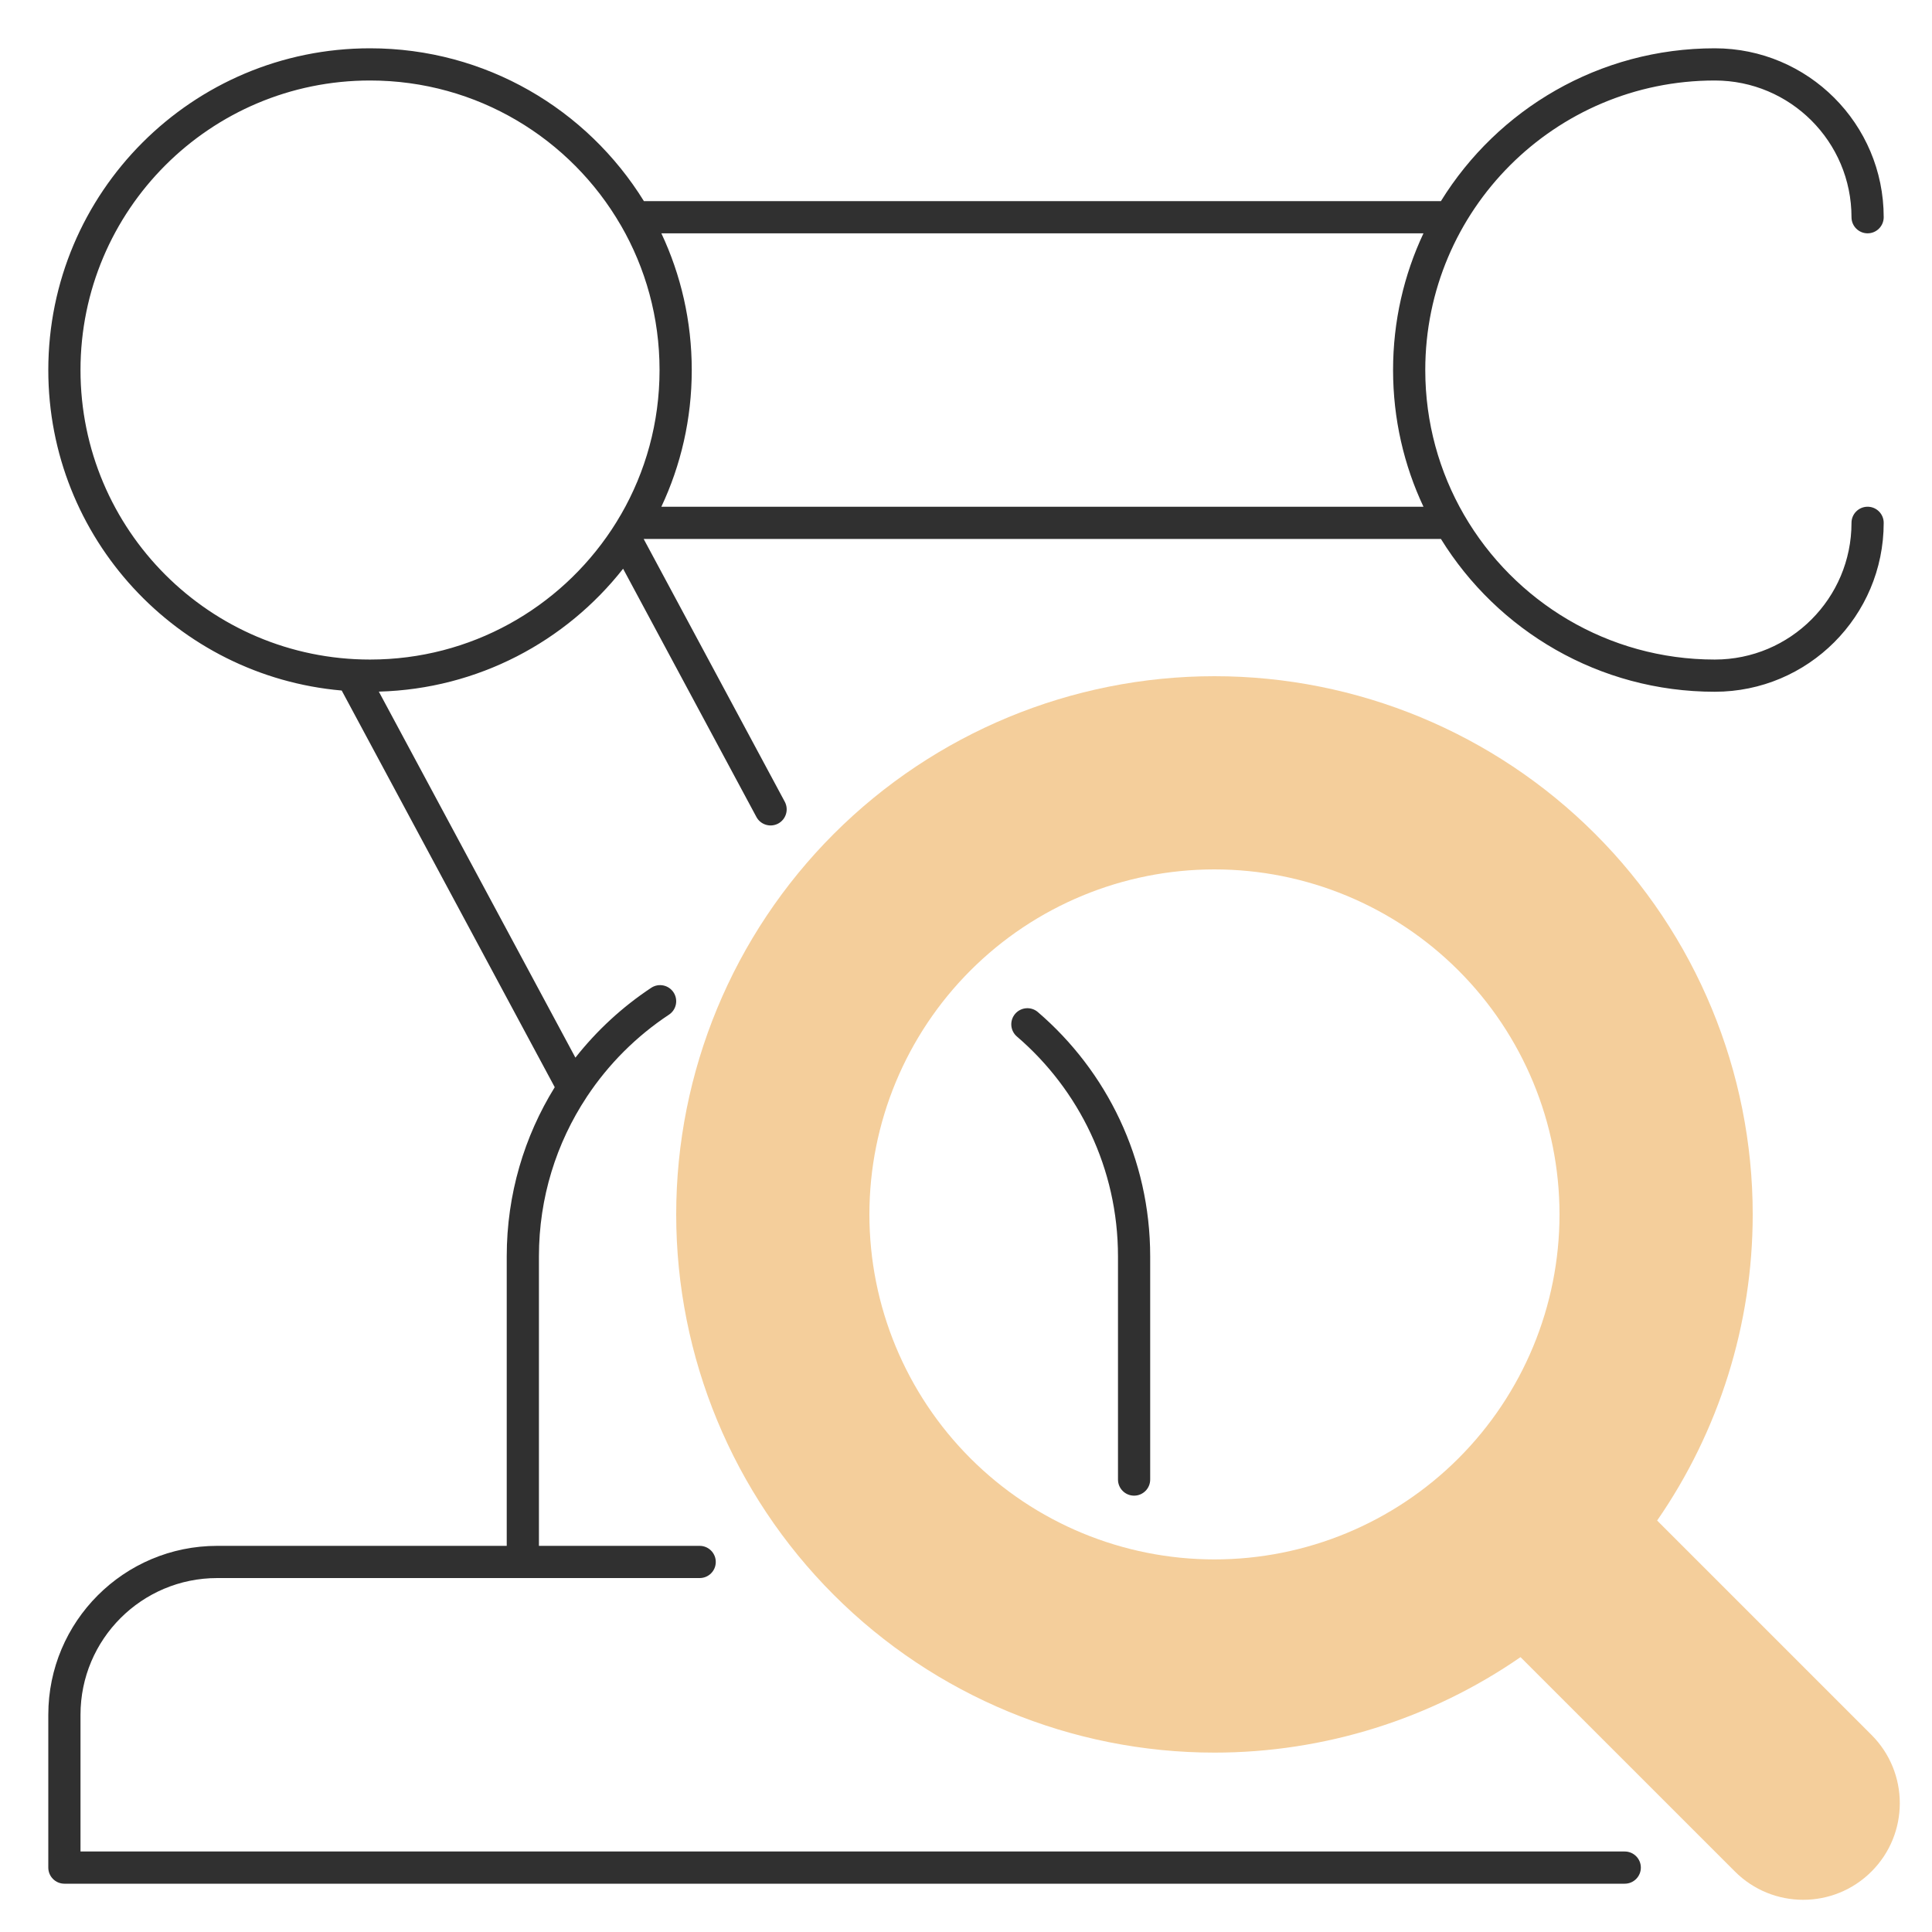
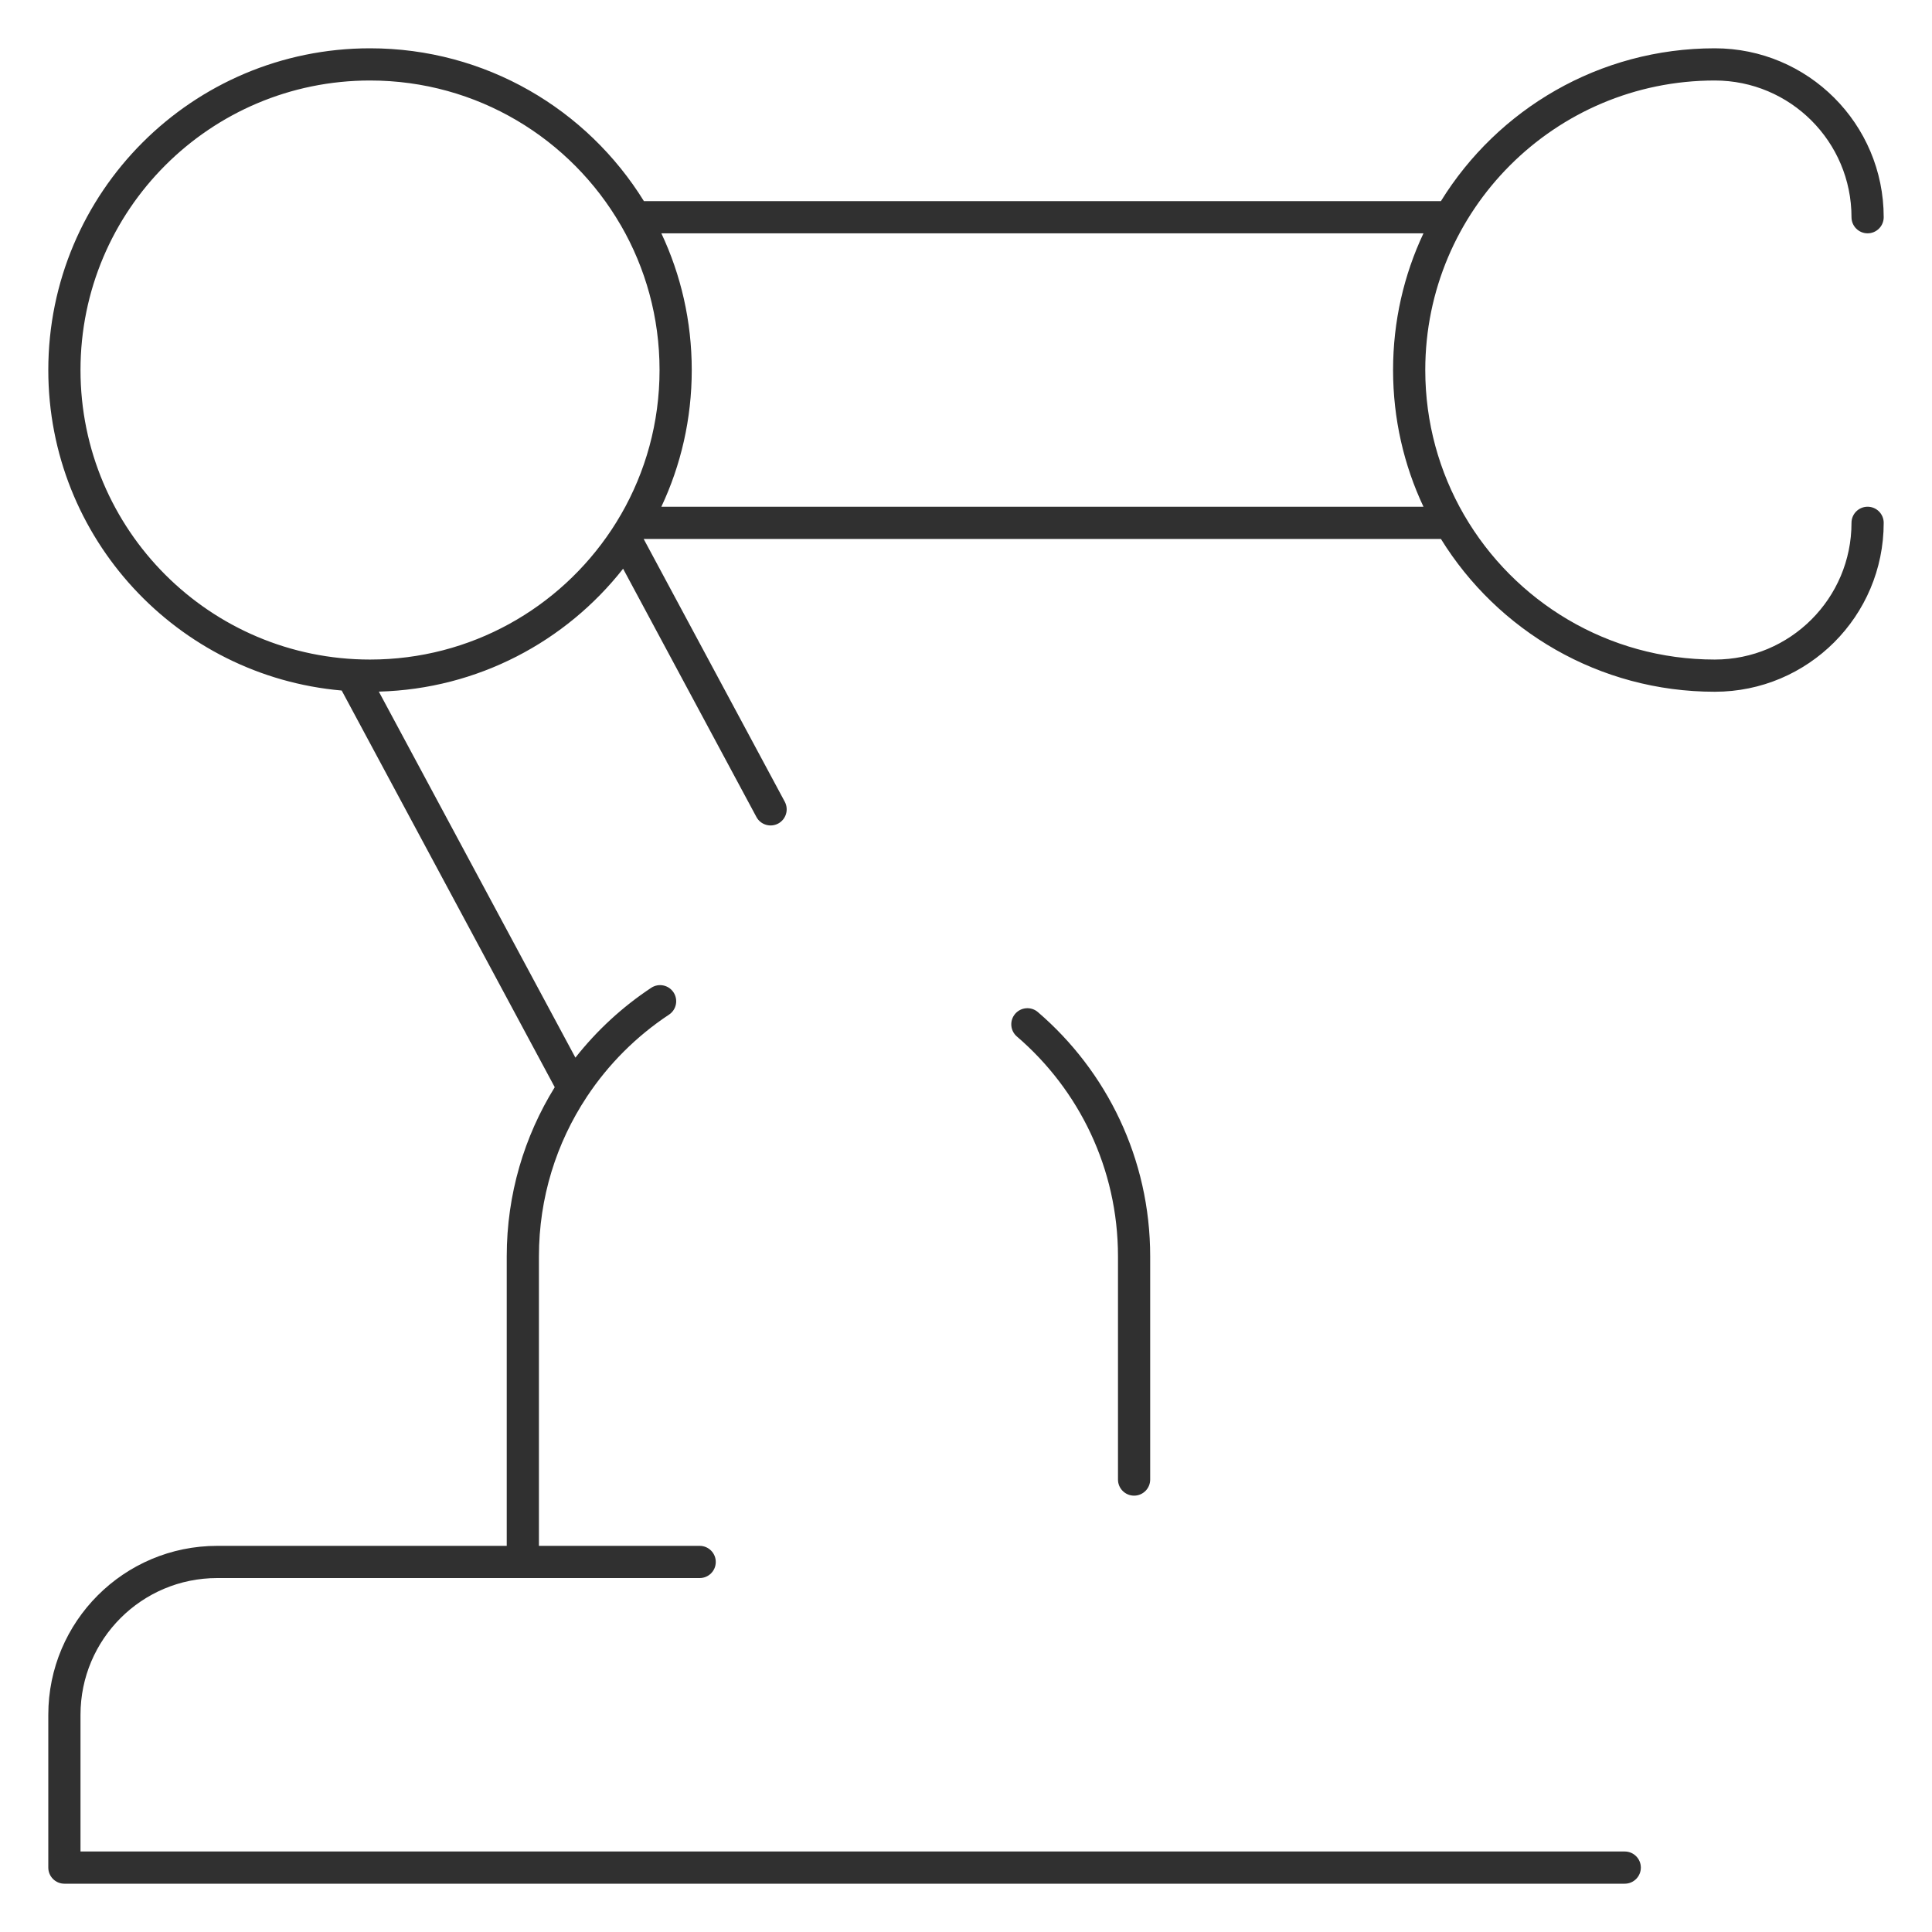
<svg xmlns="http://www.w3.org/2000/svg" width="60" height="60" viewBox="0 0 60 60" fill="none">
  <path fill-rule="evenodd" clip-rule="evenodd" d="M1.5 11.492C1.5 5.973 5.973 1.5 11.492 1.5C15.086 1.5 18.236 3.398 19.997 6.246H44.749C46.509 3.398 49.66 1.5 53.254 1.5C56.151 1.5 58.5 3.849 58.5 6.746C58.5 7.022 58.276 7.246 58 7.246C57.724 7.246 57.5 7.022 57.5 6.746C57.5 4.401 55.599 2.5 53.254 2.5C48.288 2.5 44.263 6.526 44.263 11.492C44.263 13.127 44.699 14.66 45.462 15.981C45.465 15.985 45.467 15.989 45.469 15.993C47.025 18.678 49.929 20.483 53.254 20.483C55.599 20.483 57.5 18.582 57.5 16.237C57.5 15.961 57.724 15.737 58 15.737C58.276 15.737 58.5 15.961 58.5 16.237C58.5 19.134 56.151 21.483 53.254 21.483C49.66 21.483 46.509 19.585 44.749 16.737H19.997C19.995 16.74 19.994 16.742 19.993 16.744L24.372 24.899C24.502 25.142 24.411 25.445 24.168 25.576C23.925 25.706 23.621 25.615 23.491 25.372L19.351 17.662C17.574 19.922 14.843 21.396 11.765 21.479L17.87 32.846C18.533 32.004 19.328 31.27 20.224 30.677C20.454 30.525 20.765 30.588 20.917 30.819C21.069 31.049 21.006 31.359 20.776 31.511C19.766 32.179 18.9 33.044 18.231 34.052C18.227 34.059 18.222 34.066 18.217 34.074C17.281 35.492 16.737 37.191 16.737 39.017V48.008H21.729C22.005 48.008 22.229 48.232 22.229 48.508C22.229 48.785 22.005 49.008 21.729 49.008H6.746C4.401 49.008 2.5 50.909 2.5 53.254V57.5H50.458C50.734 57.5 50.958 57.724 50.958 58C50.958 58.276 50.734 58.5 50.458 58.5H2C1.724 58.5 1.5 58.276 1.5 58V53.254C1.5 50.357 3.849 48.008 6.746 48.008H15.737V39.017C15.737 37.09 16.283 35.29 17.228 33.764L10.612 21.445C5.506 20.999 1.5 16.713 1.5 11.492ZM19.001 16.438C18.998 16.443 18.995 16.448 18.991 16.453C17.381 18.882 14.623 20.483 11.492 20.483C6.526 20.483 2.5 16.457 2.5 11.492C2.5 6.526 6.526 2.5 11.492 2.5C14.817 2.5 17.721 4.305 19.276 6.99C19.279 6.994 19.281 6.998 19.284 7.002C20.047 8.323 20.483 9.856 20.483 11.492C20.483 13.127 20.047 14.66 19.284 15.981C19.281 15.985 19.279 15.989 19.276 15.993C19.189 16.145 19.097 16.293 19.001 16.438ZM20.539 15.737H44.207C43.601 14.449 43.263 13.01 43.263 11.492C43.263 9.973 43.601 8.534 44.207 7.246H20.539C21.145 8.534 21.483 9.973 21.483 11.492C21.483 13.01 21.145 14.449 20.539 15.737ZM31.527 31.485C31.707 31.276 32.022 31.251 32.232 31.431C34.367 33.263 35.72 35.982 35.72 39.017V45.949C35.72 46.225 35.496 46.449 35.22 46.449C34.944 46.449 34.72 46.225 34.72 45.949V39.017C34.72 36.286 33.504 33.84 31.581 32.19C31.371 32.01 31.347 31.695 31.527 31.485Z" fill="#303030" />
-   <path fill-rule="evenodd" clip-rule="evenodd" d="M25.896 25.895C29.031 22.761 33.283 21 37.716 21C42.149 21 46.401 22.761 49.536 25.895C52.67 29.03 54.432 33.281 54.432 37.714C54.432 41.135 53.383 44.447 51.464 47.222L58.121 53.879C59.293 55.05 59.293 56.95 58.121 58.121C56.95 59.293 55.05 59.293 53.879 58.121L47.221 51.464C44.446 53.381 41.135 54.429 37.716 54.429C33.283 54.429 29.031 52.668 25.896 49.533C22.761 46.399 21 42.147 21 37.714C21 33.281 22.761 29.03 25.896 25.895ZM37.716 27C34.874 27 32.148 28.129 30.139 30.138C28.129 32.148 27 34.873 27 37.714C27 40.556 28.129 43.281 30.139 45.291C32.148 47.3 34.874 48.429 37.716 48.429C40.558 48.429 43.284 47.3 45.293 45.291C47.303 43.281 48.432 40.556 48.432 37.714C48.432 34.873 47.303 32.148 45.293 30.138C43.284 28.129 40.558 27 37.716 27Z" fill="#F4CE9B" />
</svg>